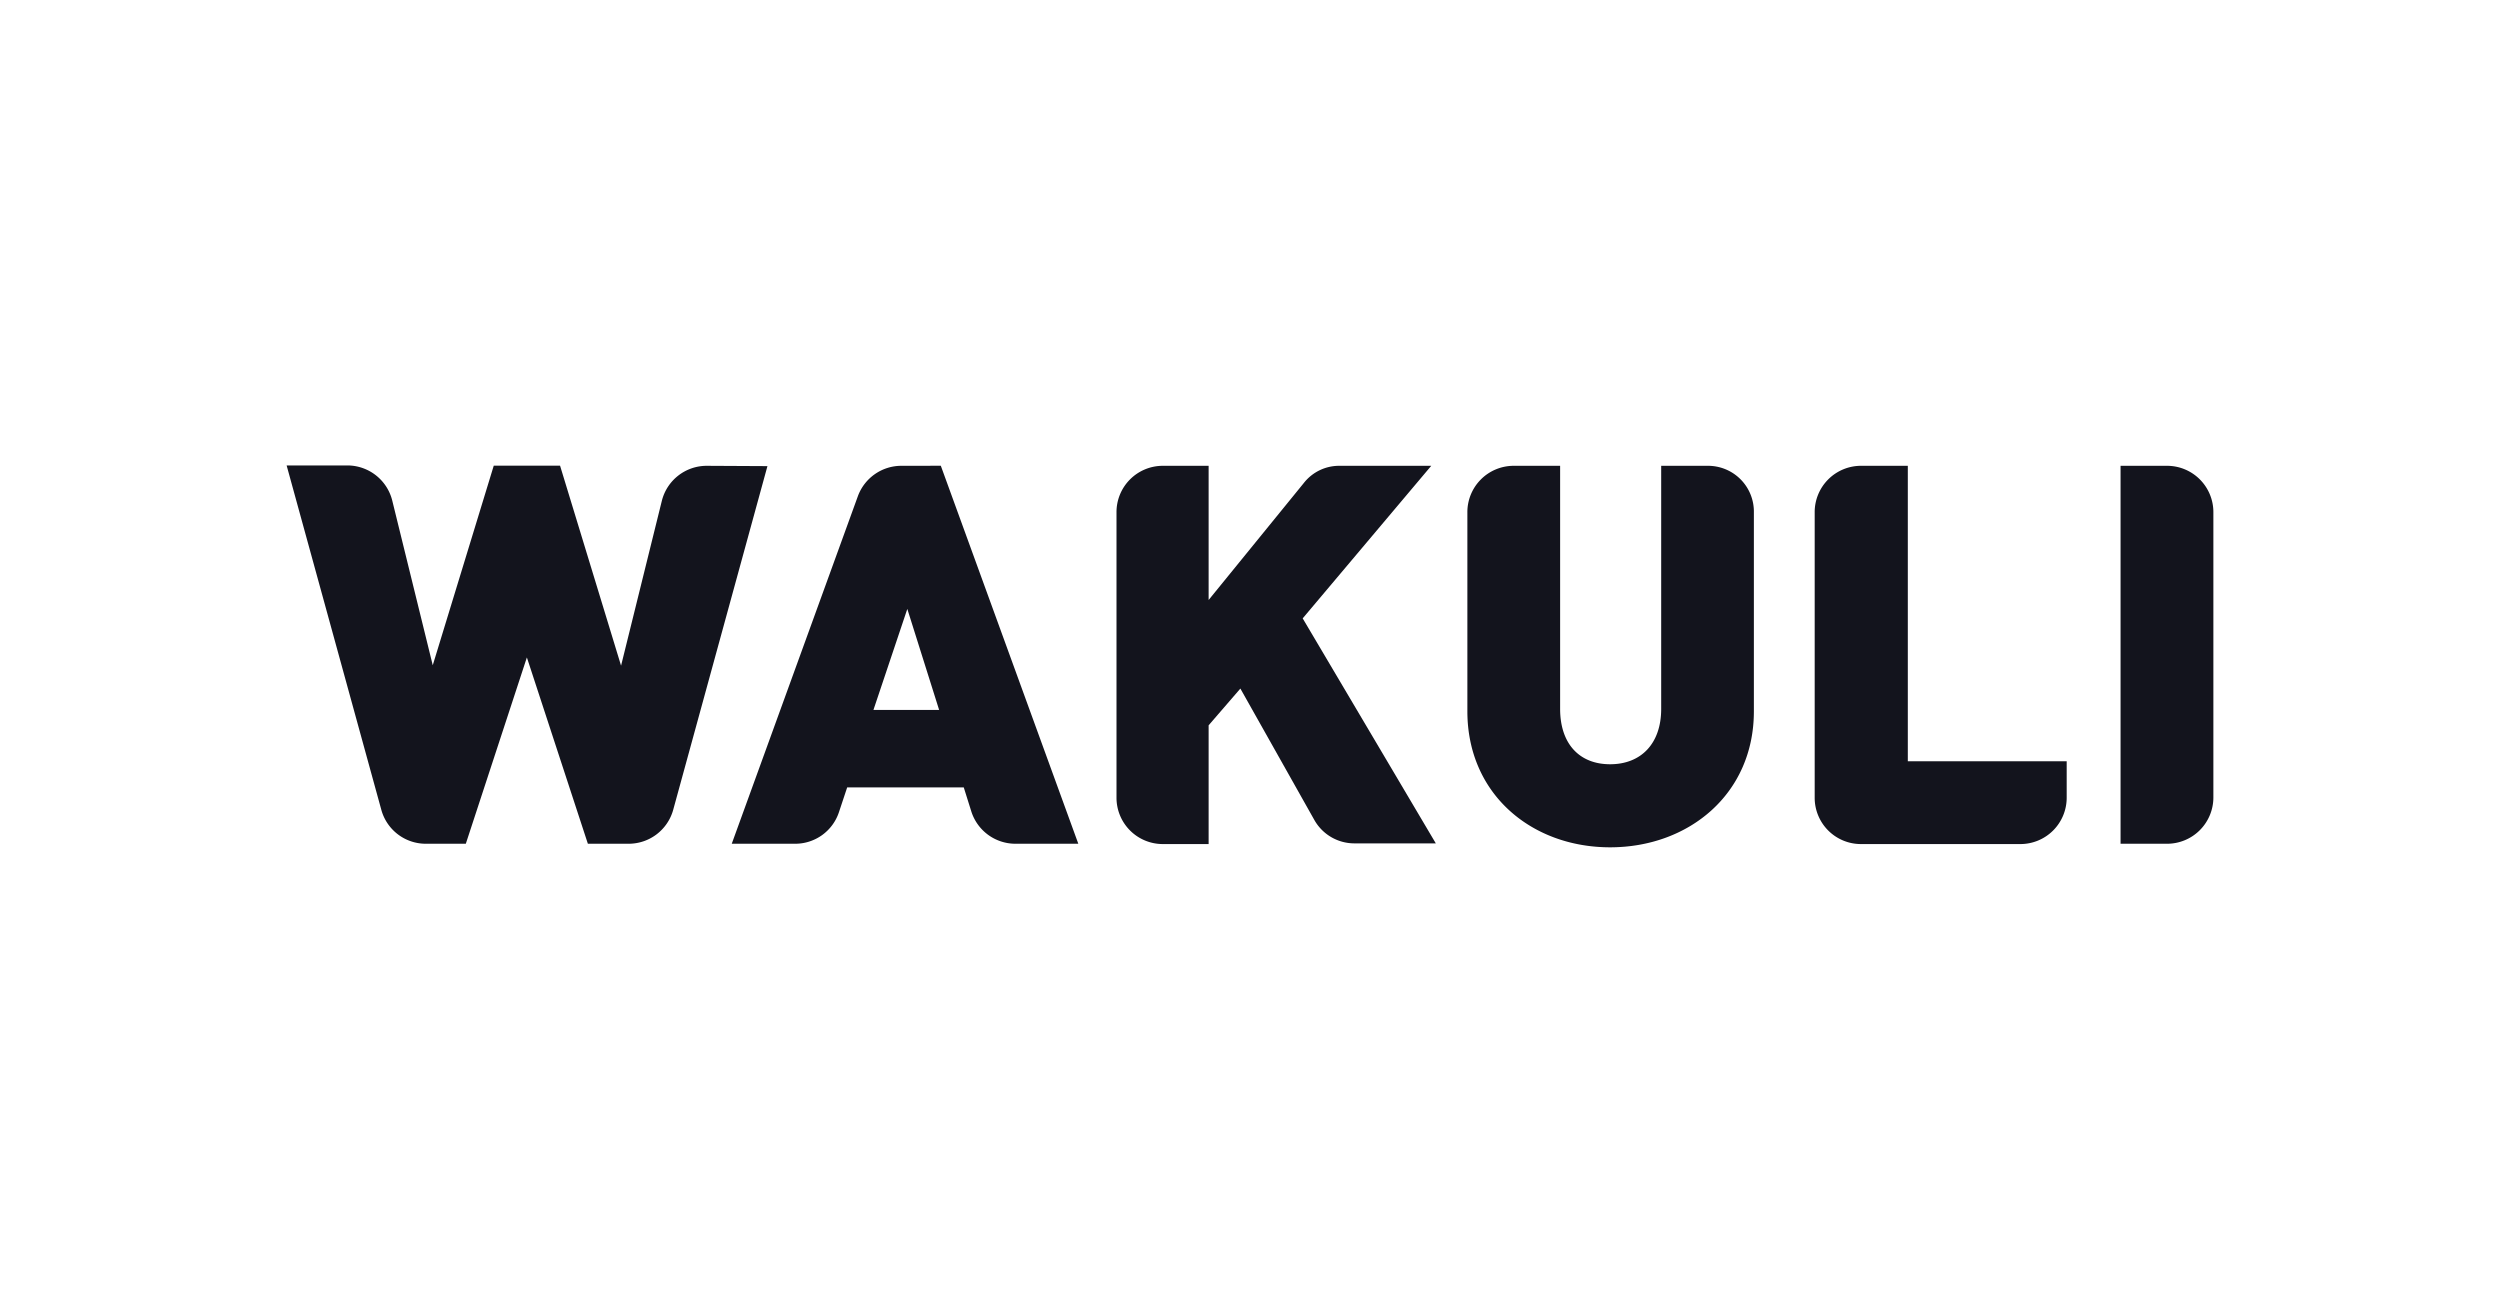
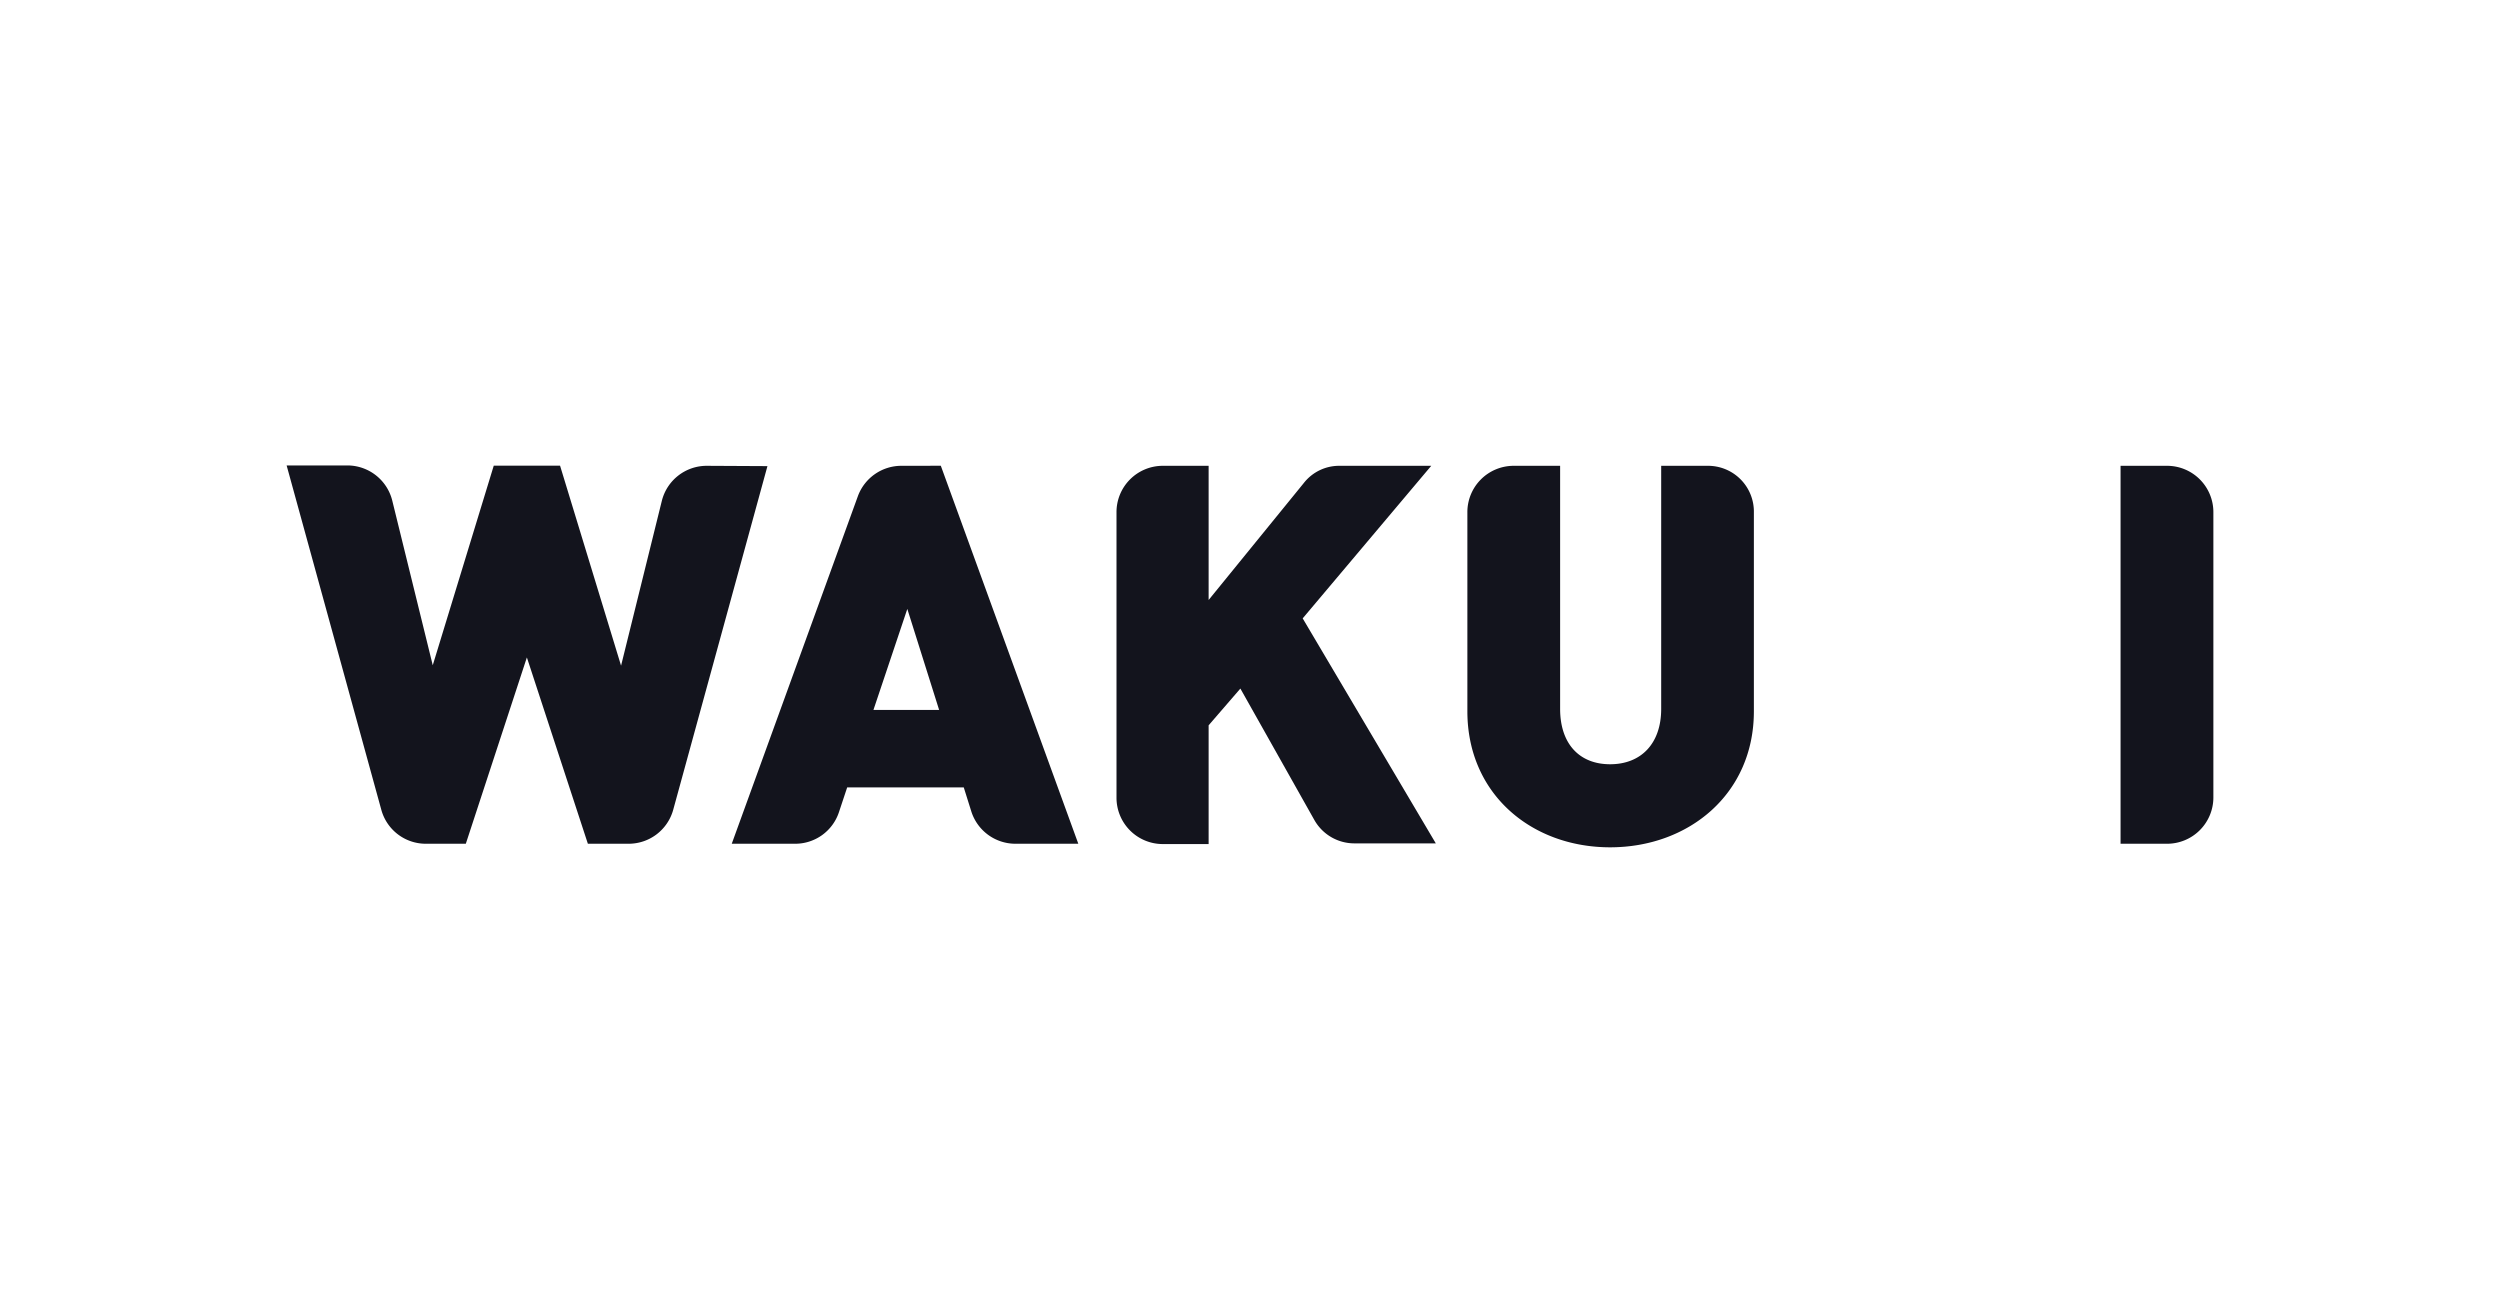
<svg xmlns="http://www.w3.org/2000/svg" viewBox="0 0 400 210" id="wakuli">
  <defs>
    <style>.cls-1{fill:#13141d;}</style>
  </defs>
  <path d="M113.08,74.53a7.4,7.4,0,0,0-7.2,5.66l-6.51,26.32-9.76-32H79l-9.76,31.93L62.77,80.13a7.41,7.41,0,0,0-7.2-5.66H45.86L61,129.53A7.38,7.38,0,0,0,68.13,135h6.4l9.77-29.81L94.06,135h6.51a7.4,7.4,0,0,0,7.14-5.42l15.08-55Z" class="cls-1" />
  <path d="M144.26,74.53a7.41,7.41,0,0,0-7,4.86L117.08,135h10.16a7.37,7.37,0,0,0,7-5.08l1.31-3.94H154.2l1.2,3.82a7.41,7.41,0,0,0,7.08,5.2h10.05l-22-60.48Zm-4.51,39.06,5.42-16.16,5.09,16.16Z" class="cls-1" />
  <path d="M229,74.53H214.33a7.18,7.18,0,0,0-5.71,2.74L193.38,96V74.53h-7.31A7.41,7.41,0,0,0,178.64,82v45.63a7.41,7.41,0,0,0,7.43,7.42h7.31v-19l5.08-5.88,11.82,21a7.35,7.35,0,0,0,6.45,3.77h13l-21.3-36Z" class="cls-1" />
  <path d="M273.27,74.53h-7.48v38.89c0,5.6-3.26,8.86-8.17,8.86s-8-3.26-8-8.86V74.53H242.2A7.41,7.41,0,0,0,234.78,82v31.81c0,13.25,10.28,21.76,22.84,21.76s23-8.51,23-21.76V82A7.33,7.33,0,0,0,273.27,74.53Z" class="cls-1" />
-   <path d="M305.2,74.53h-7.43A7.41,7.41,0,0,0,290.35,82v45.63a7.4,7.4,0,0,0,7.42,7.42h25.47a7.41,7.41,0,0,0,7.43-7.42v-5.83H305.25V74.53Z" class="cls-1" />
  <path d="M346.71,74.53h-7.42V135h7.42a7.41,7.41,0,0,0,7.43-7.42V82A7.41,7.41,0,0,0,346.71,74.53Z" class="cls-1" />
</svg>